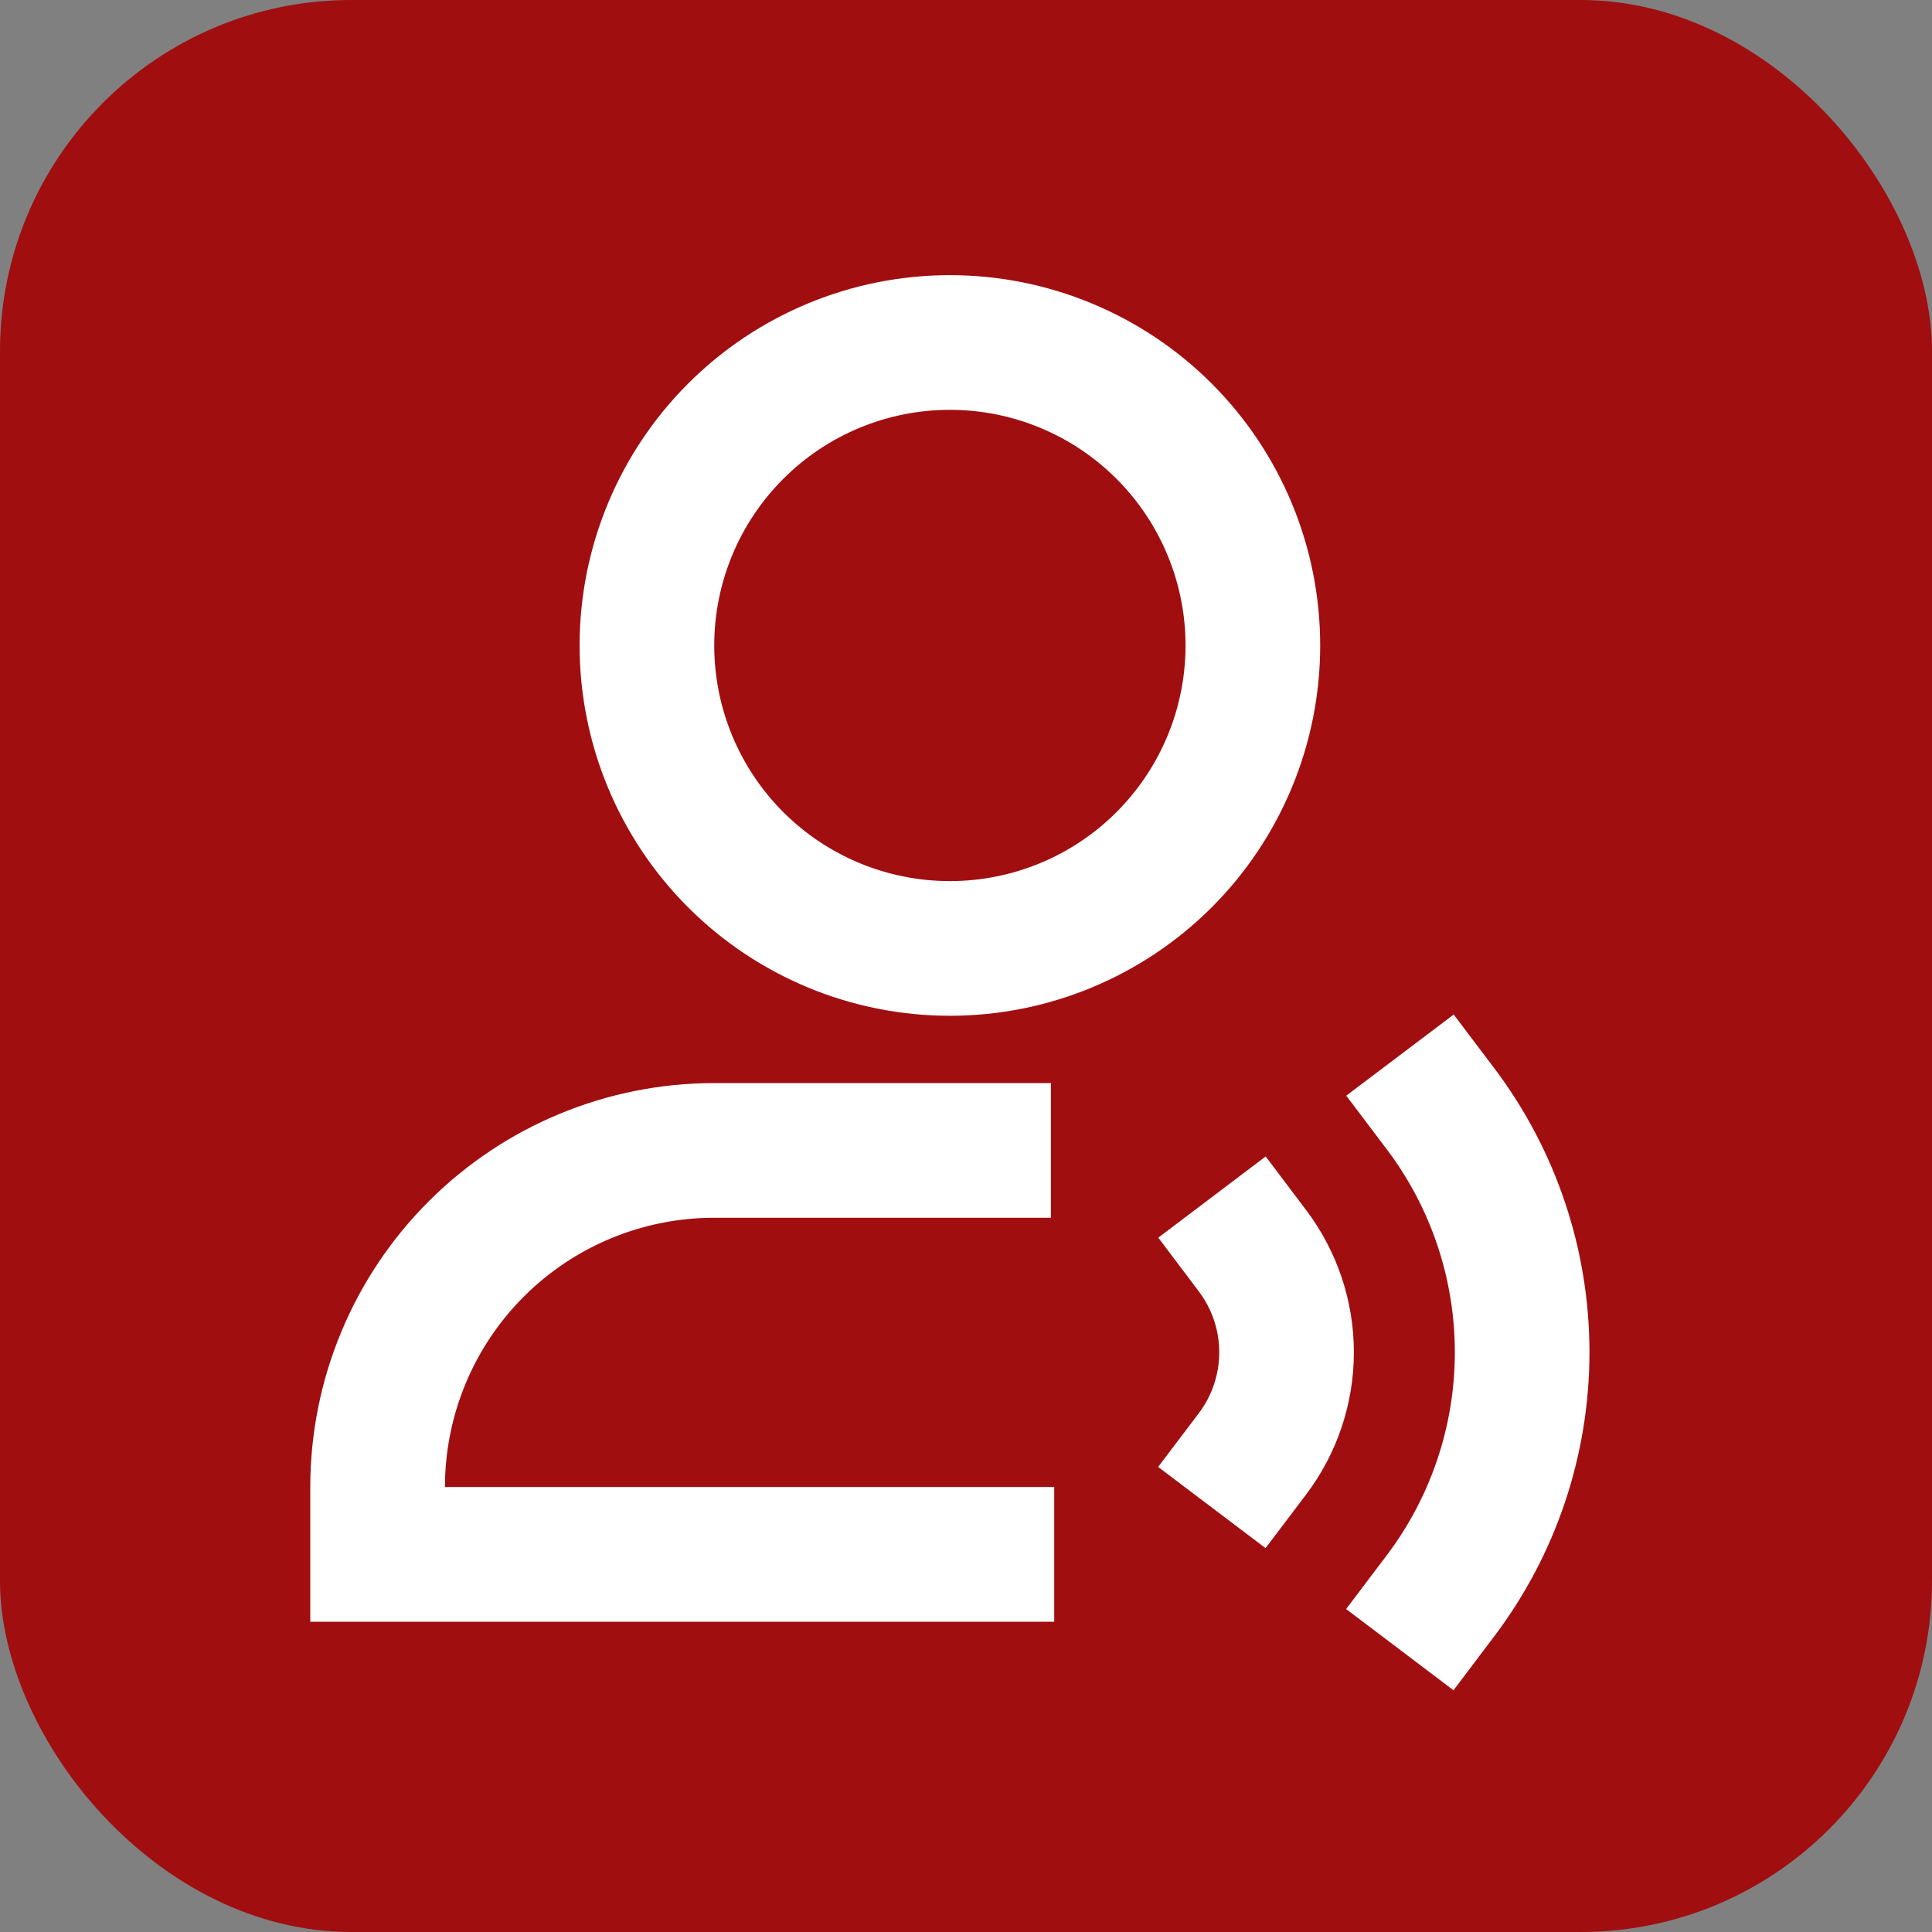
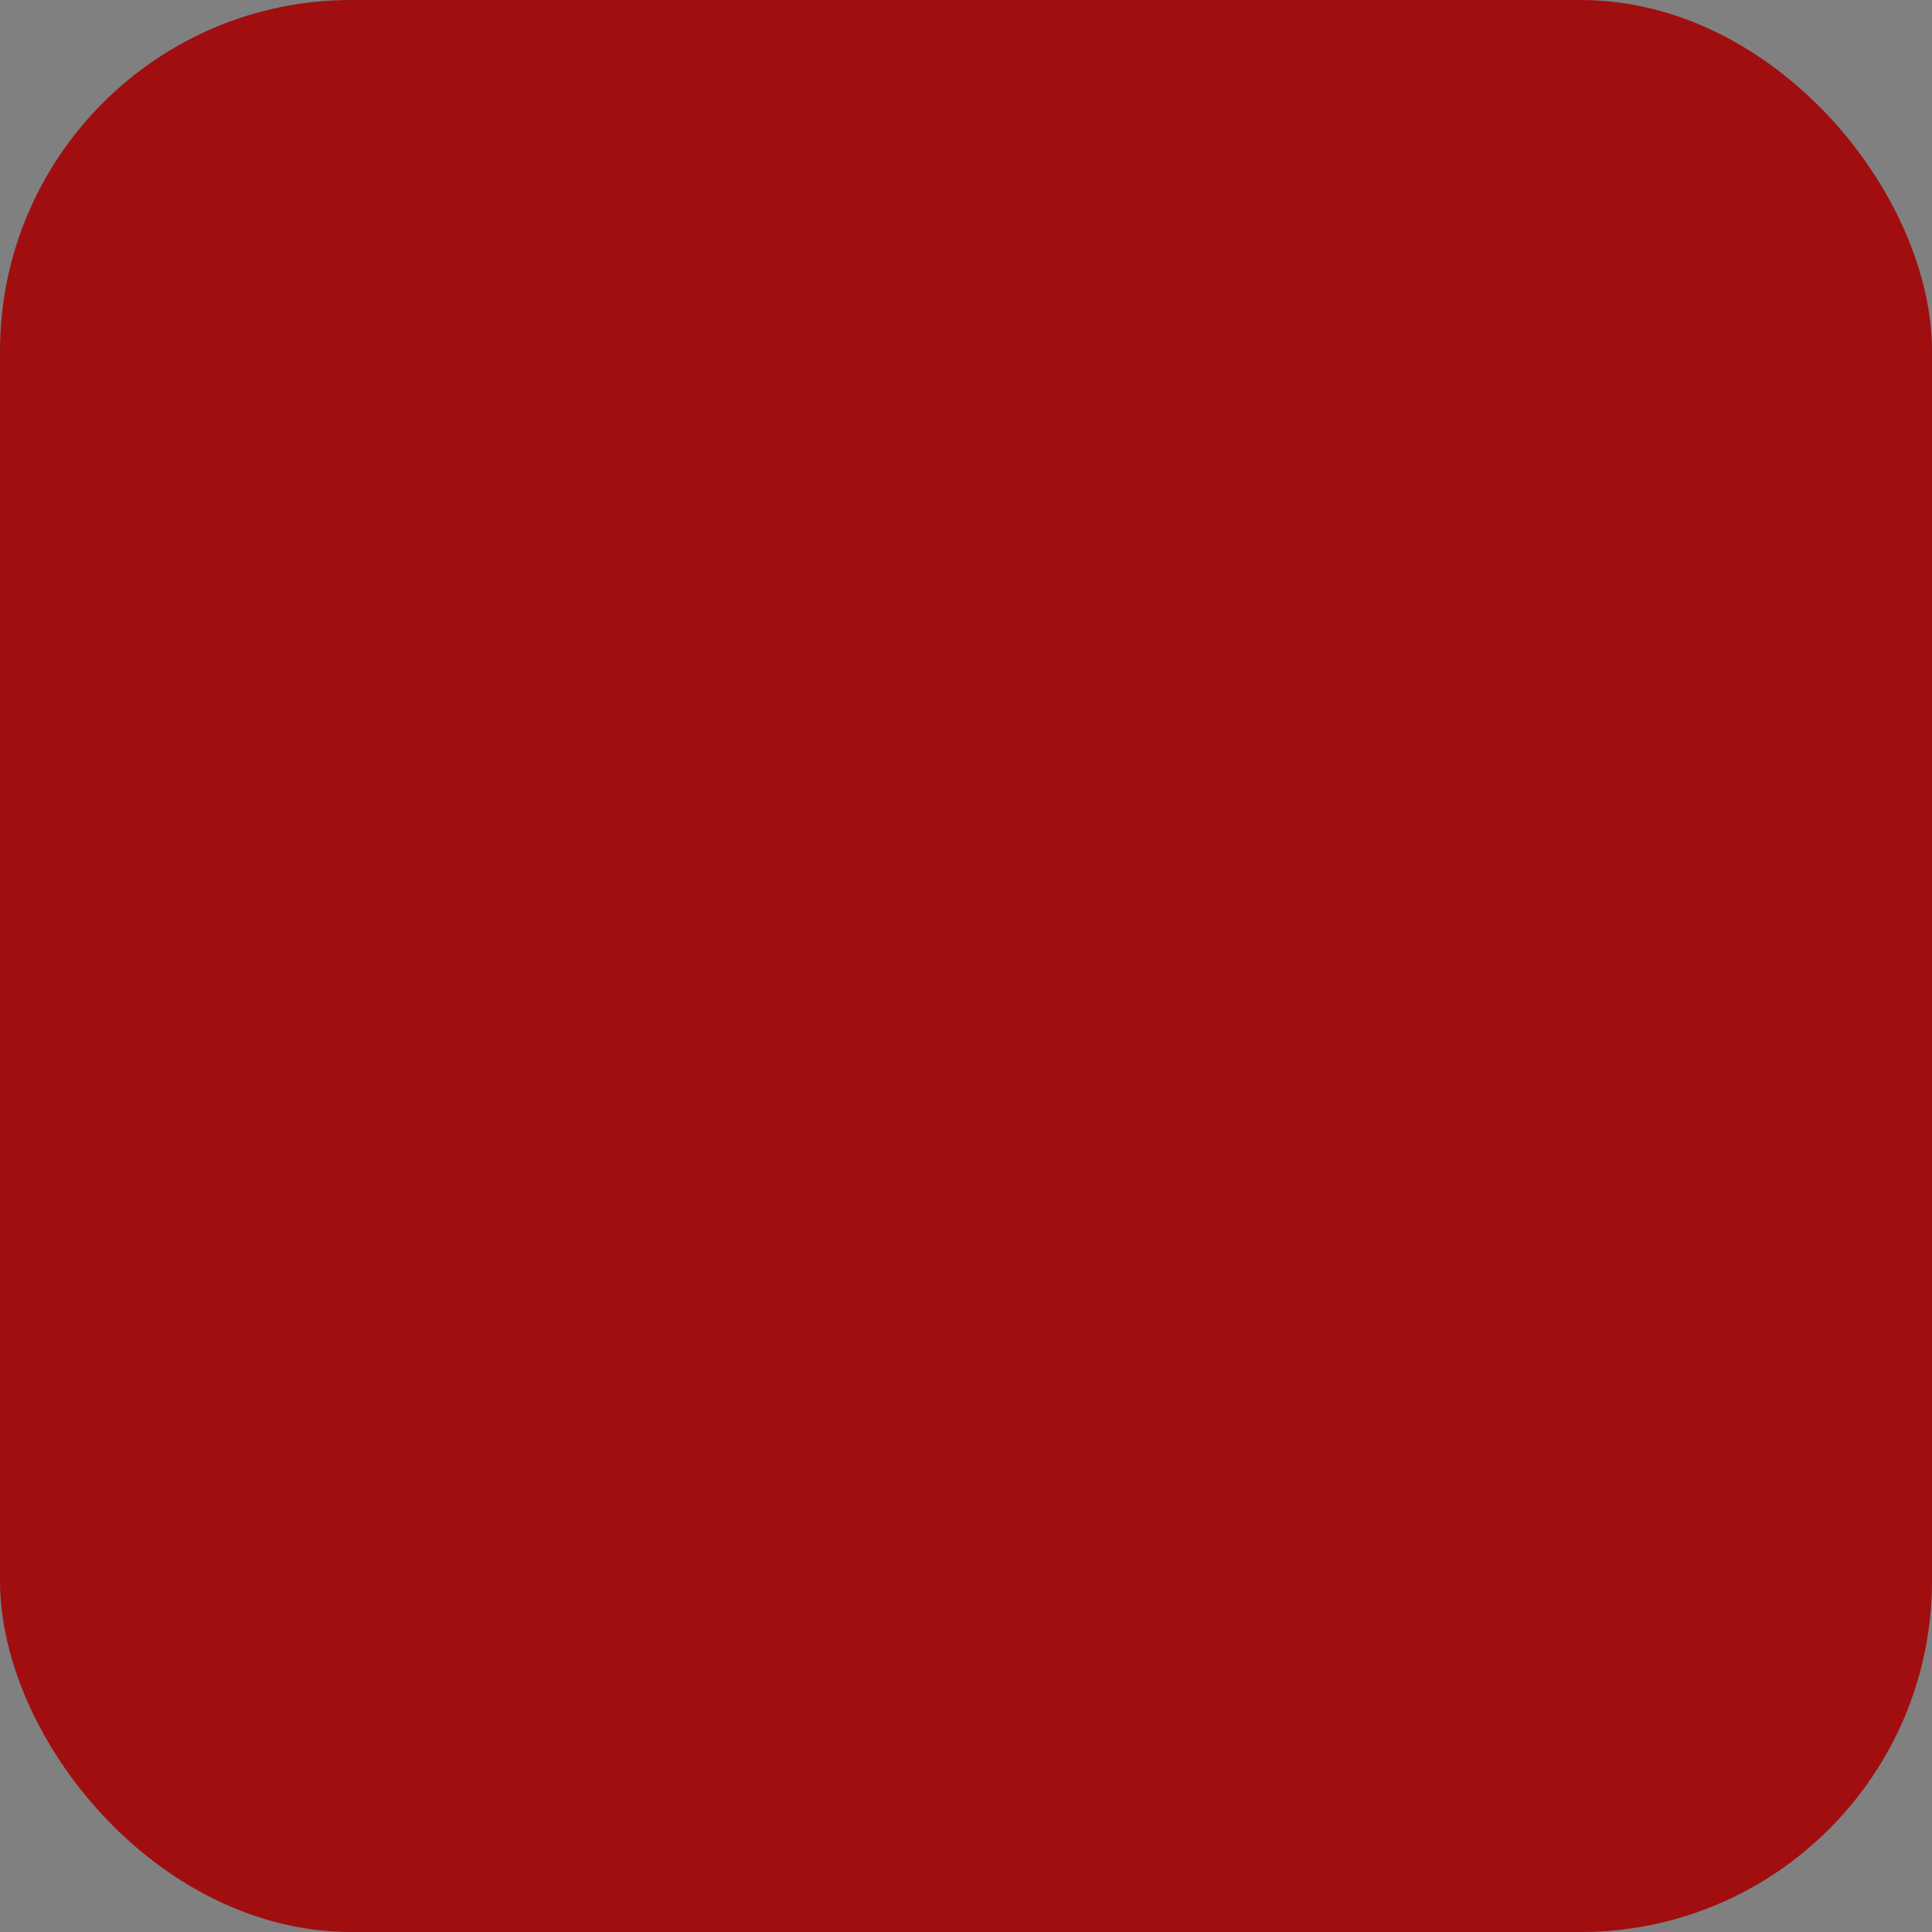
<svg xmlns="http://www.w3.org/2000/svg" width="55" height="55" viewBox="0 0 55 55" fill="none">
  <rect x="0" y="0" width="55" height="55" fill="#808080" stroke="none" />
  <rect width="55" height="55" rx="10" fill="#A10E10" />
-   <path d="M27.042 11.667C25.262 11.667 23.556 12.373 22.298 13.632C21.04 14.89 20.333 16.596 20.333 18.375C20.333 20.154 21.04 21.86 22.298 23.119C23.556 24.377 25.262 25.083 27.042 25.083C28.821 25.083 30.527 24.377 31.785 23.119C33.043 21.86 33.75 20.154 33.75 18.375C33.75 16.596 33.043 14.89 31.785 13.632C30.527 12.373 28.821 11.667 27.042 11.667ZM16.5 18.375C16.5 15.579 17.611 12.898 19.588 10.921C21.564 8.944 24.246 7.833 27.042 7.833C29.837 7.833 32.519 8.944 34.496 10.921C36.473 12.898 37.583 15.579 37.583 18.375C37.583 21.171 36.473 23.852 34.496 25.829C32.519 27.806 29.837 28.917 27.042 28.917C24.246 28.917 21.564 27.806 19.588 25.829C17.611 23.852 16.5 21.171 16.5 18.375ZM41.384 28.882L42.54 30.412C44.299 32.742 45.25 35.582 45.249 38.501C45.248 41.42 44.295 44.26 42.534 46.588L41.378 48.118L38.321 45.806L39.477 44.277C40.735 42.614 41.416 40.585 41.416 38.5C41.417 36.414 40.738 34.386 39.481 32.721L38.325 31.192L41.384 28.882ZM20.333 34.667C18.3 34.667 16.35 35.474 14.912 36.912C13.474 38.35 12.667 40.3 12.667 42.333H30.012V46.167H8.833V42.333C8.833 39.283 10.045 36.358 12.202 34.202C14.358 32.045 17.283 30.833 20.333 30.833H29.917V34.667H20.333ZM36.031 32.922L37.187 34.454C38.066 35.619 38.542 37.039 38.542 38.498C38.541 39.958 38.065 41.378 37.185 42.542L36.027 44.072L32.97 41.76L34.128 40.231C34.505 39.732 34.709 39.123 34.709 38.497C34.709 37.871 34.505 37.263 34.128 36.764L32.974 35.234L36.031 32.922Z" fill="white" />
</svg>